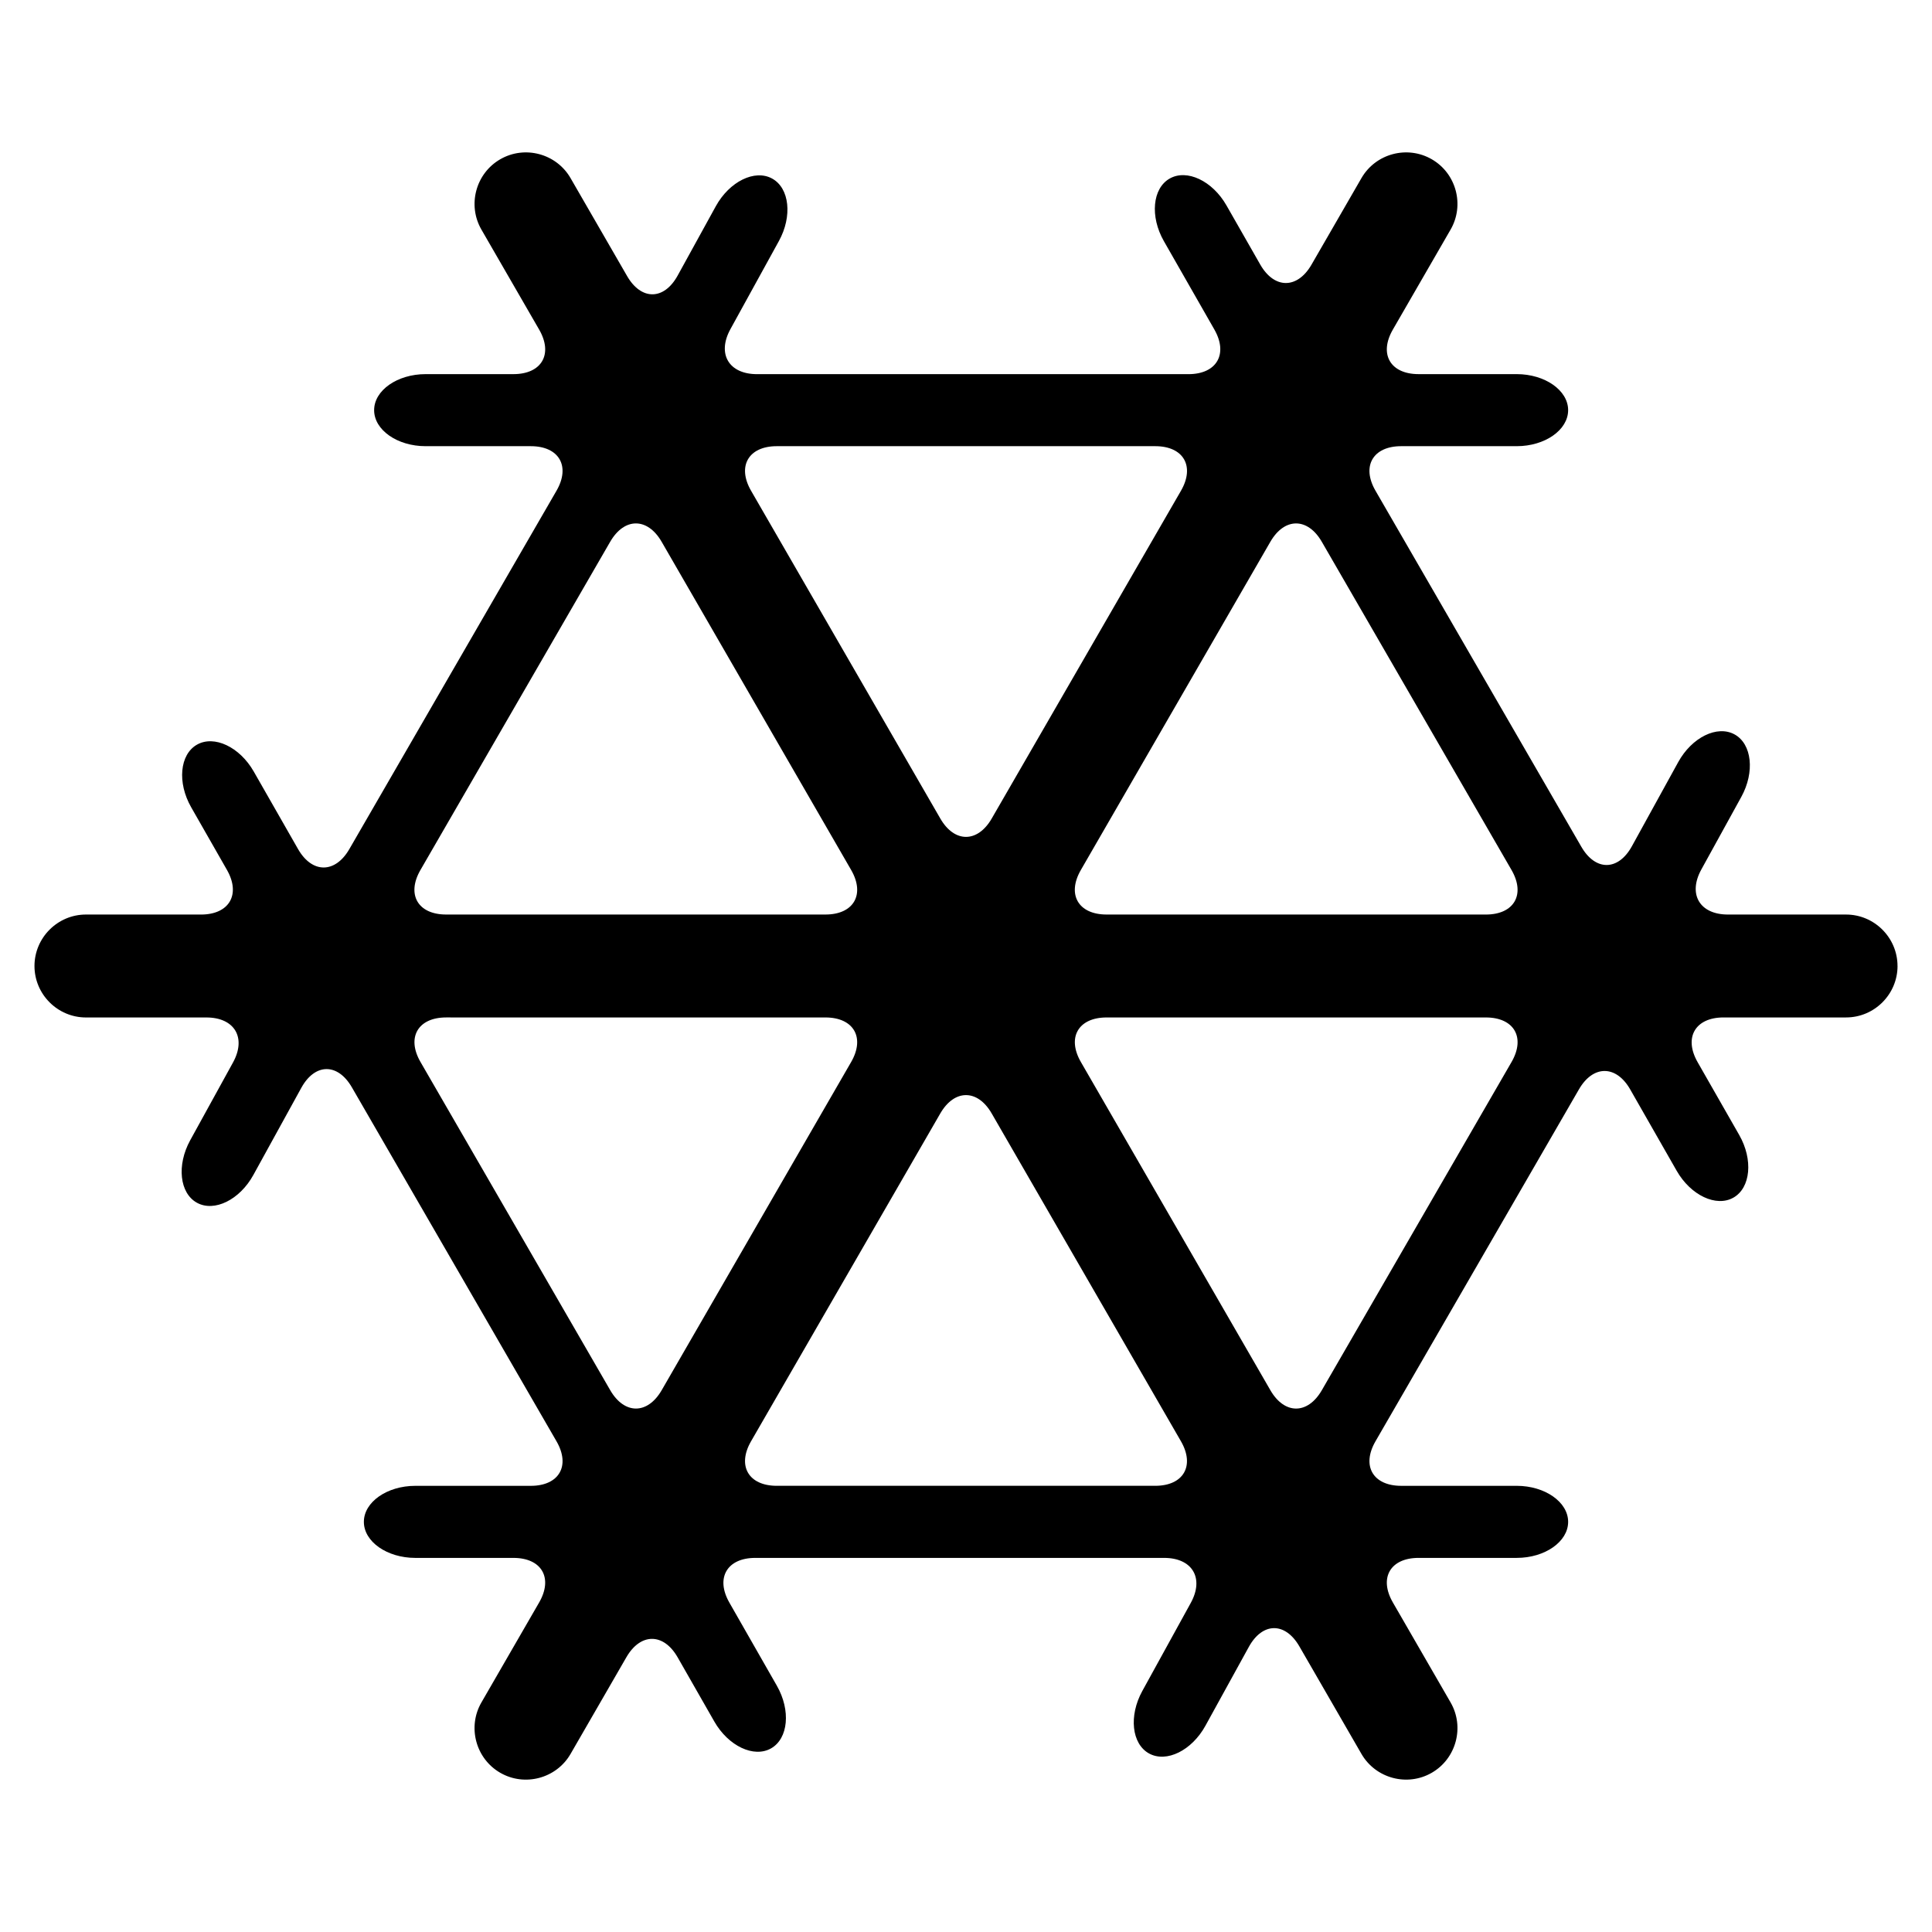
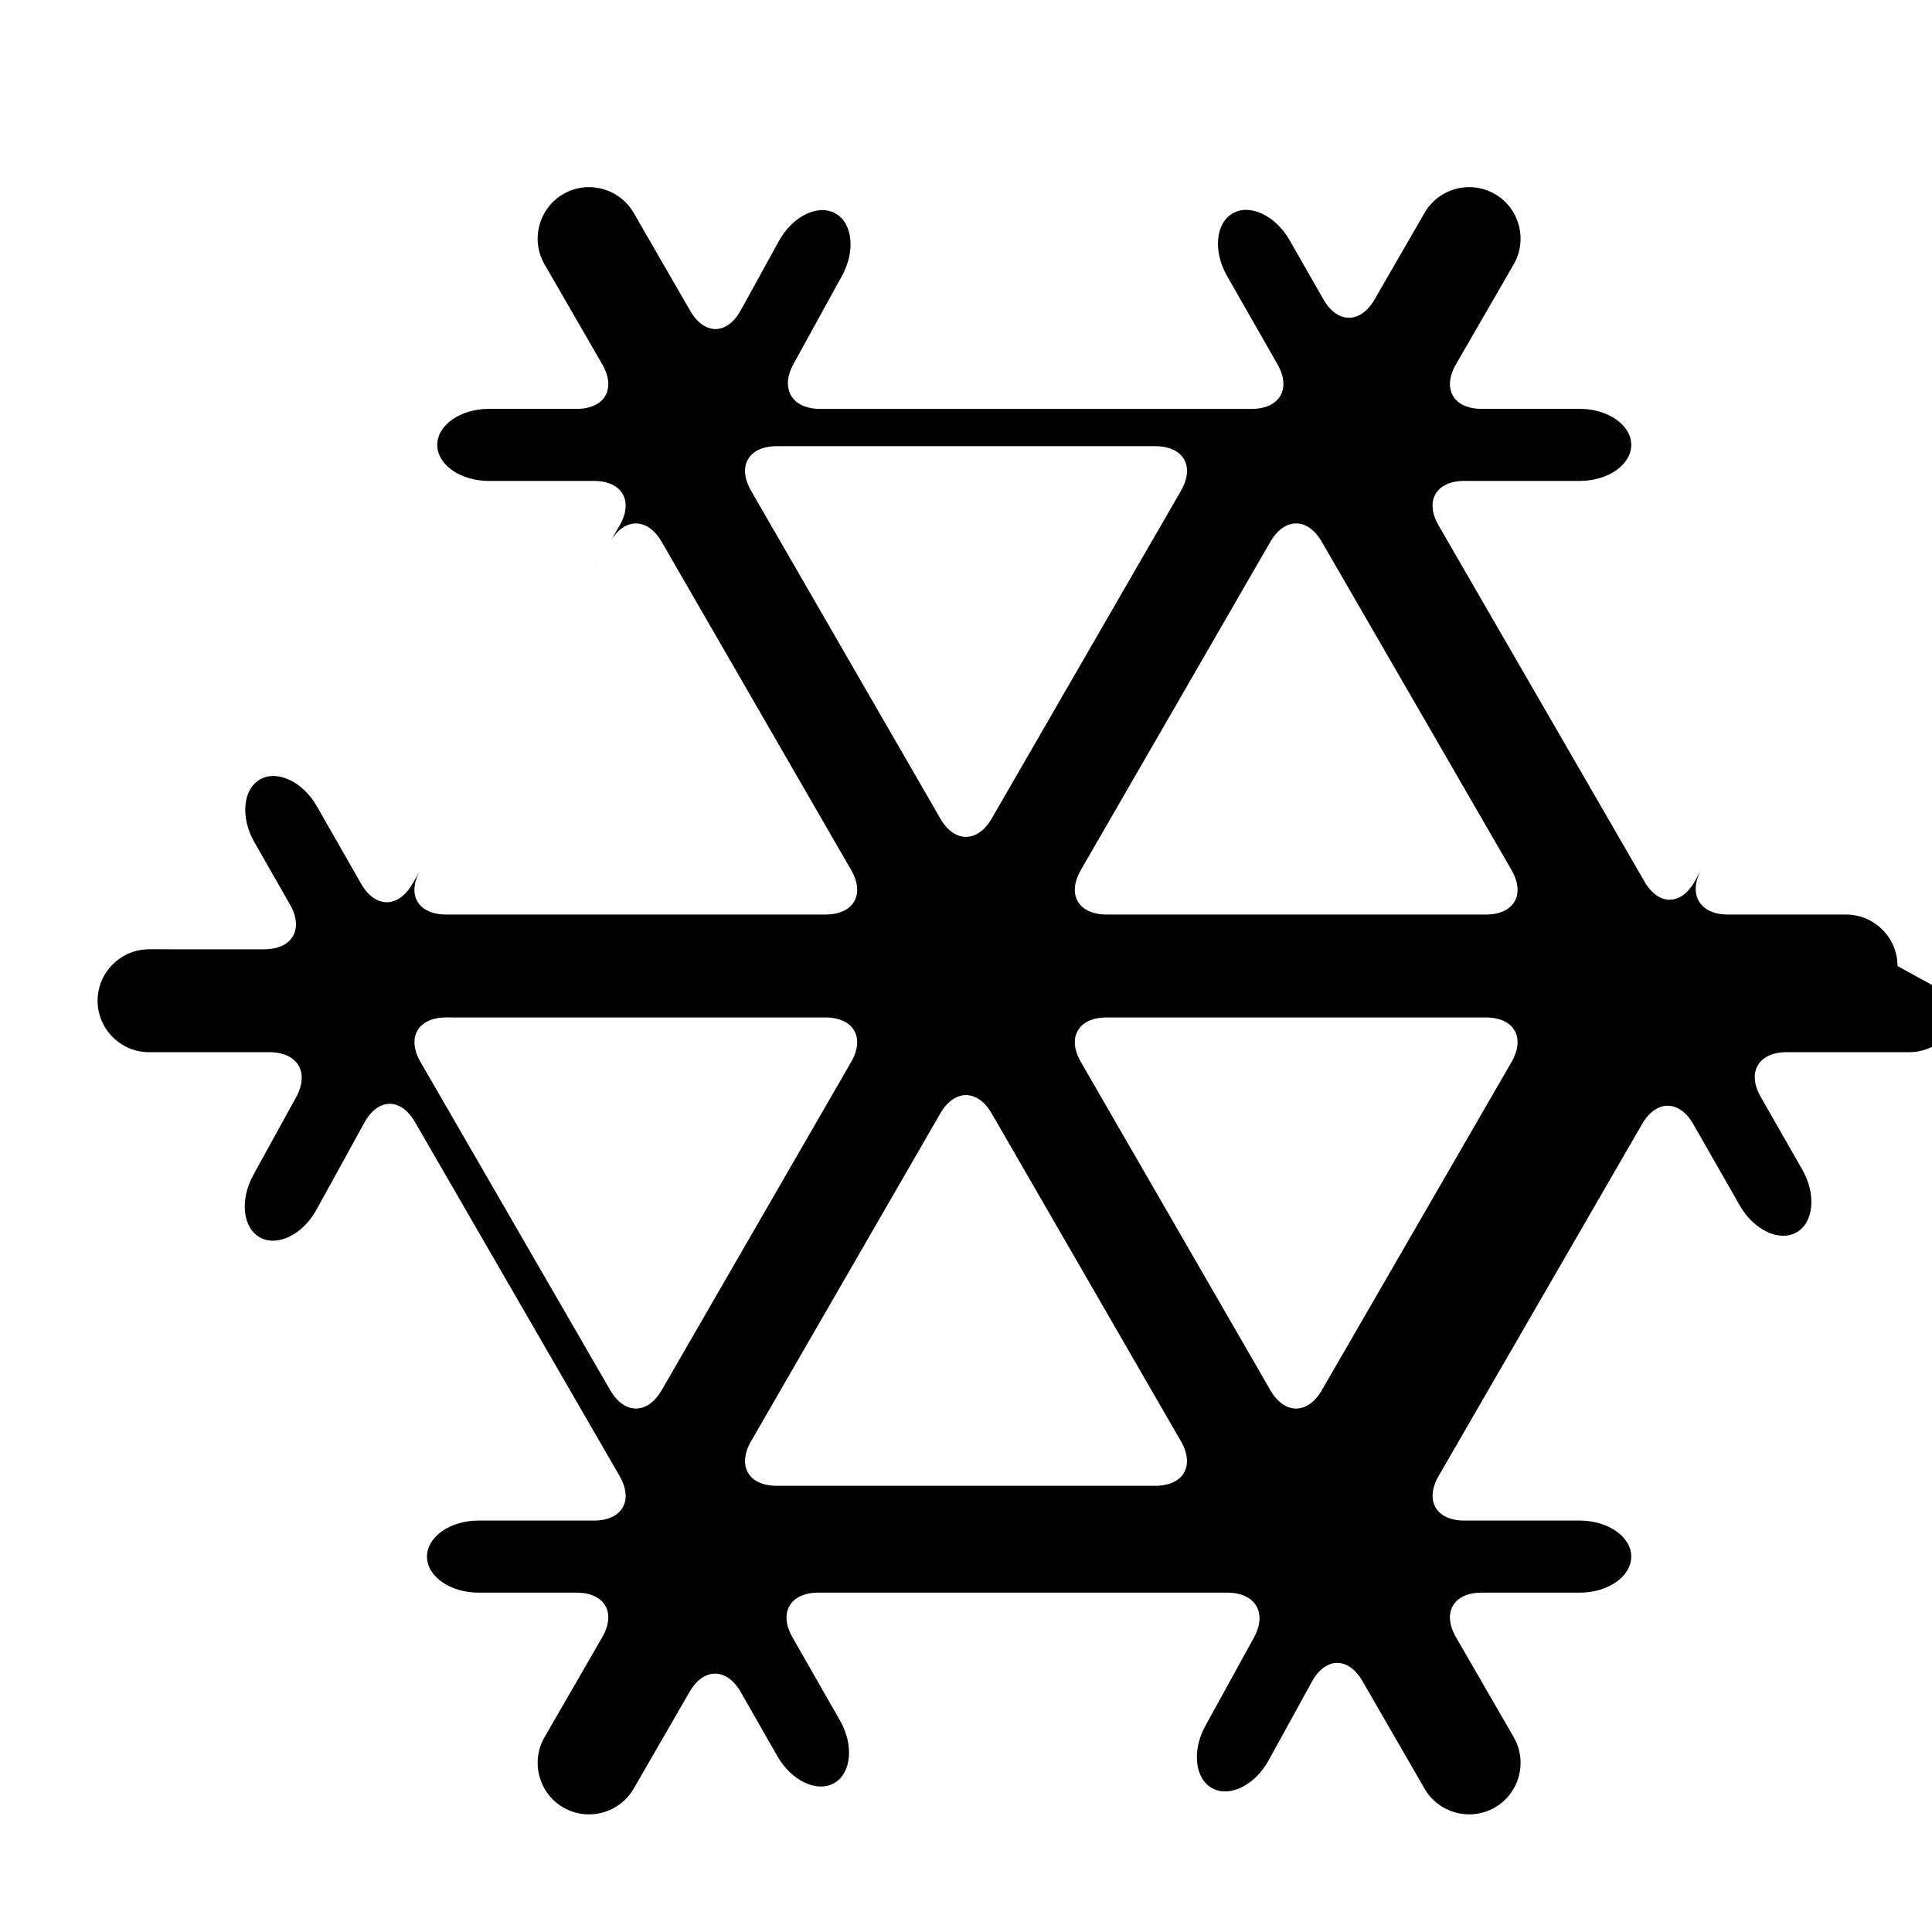
<svg xmlns="http://www.w3.org/2000/svg" fill="#000000" width="800px" height="800px" version="1.1" viewBox="144 144 512 512">
-   <path d="m646.86 400c0-7.5-6.137-13.637-13.637-13.637h-31.285c-7.5 0-10.68-5.375-7.062-11.949l10.59-19.234c3.617-6.57 2.816-14.02-1.785-16.551-4.602-2.535-11.324 0.77-14.941 7.344l-12.27 22.285c-3.621 6.574-9.648 6.637-13.402 0.141l-54.547-94.348c-3.754-6.492-0.691-11.809 6.816-11.809h30.598c7.5 0 13.637-4.297 13.637-9.547s-6.137-9.547-13.637-9.547h-25.992c-7.5 0-10.57-5.316-6.82-11.809l15.301-26.5c3.75-6.5 1.508-14.883-4.992-18.633s-14.879-1.508-18.633 4.992l-13.238 22.938c-3.754 6.5-9.863 6.484-13.586-0.031l-8.953-15.672c-3.719-6.516-10.496-9.715-15.055-7.109s-5.246 10.066-1.527 16.582l13.371 23.406c3.723 6.516 0.629 11.844-6.871 11.844h-114.3c-7.5 0-10.68-5.375-7.062-11.949l12.836-23.328c3.617-6.574 2.816-14.02-1.785-16.555-4.602-2.535-11.324 0.77-14.941 7.344l-10.102 18.359c-3.617 6.57-9.648 6.629-13.395 0.137l-14.988-25.961c-3.75-6.504-12.137-8.75-18.633-4.996-6.5 3.754-8.742 12.137-4.992 18.633l15.301 26.5c3.754 6.5 0.68 11.809-6.82 11.809h-23.266c-7.5 0-13.645 4.297-13.645 9.547s6.137 9.547 13.645 9.547h27.871c7.5 0 10.57 5.316 6.812 11.809l-54.906 94.98c-3.758 6.492-9.871 6.481-13.594-0.035l-11.734-20.539c-3.723-6.516-10.496-9.715-15.055-7.109-4.559 2.606-5.246 10.066-1.527 16.582l9.477 16.59c3.719 6.508 0.629 11.844-6.879 11.844l-30.484-0.004c-7.5 0-13.637 6.137-13.637 13.641 0 7.496 6.137 13.637 13.637 13.637h31.902c7.5 0 10.68 5.375 7.062 11.949l-11.336 20.598c-3.617 6.574-2.812 14.02 1.789 16.555 4.602 2.535 11.324-0.77 14.941-7.344l12.715-23.105c3.617-6.574 9.648-6.637 13.402-0.141l54.227 93.801c3.758 6.492 0.691 11.809-6.812 11.809h-30.598c-7.5 0-13.637 4.297-13.637 9.547s6.137 9.551 13.637 9.551h25.992c7.5 0 10.57 5.316 6.82 11.812l-15.301 26.5c-3.754 6.492-1.508 14.879 4.992 18.633 6.5 3.75 14.883 1.5 18.633-4.992l14.797-25.629c3.754-6.5 9.863-6.484 13.586 0.031l9.715 17.004c3.723 6.516 10.496 9.715 15.055 7.109 4.559-2.609 5.246-10.066 1.527-16.582l-12.594-22.043c-3.723-6.516-0.629-11.844 6.871-11.844h108.34c7.5 0 10.68 5.375 7.059 11.945l-12.836 23.328c-3.617 6.574-2.816 14.02 1.785 16.555 4.602 2.535 11.324-0.77 14.941-7.344l11.504-20.895c3.617-6.574 9.645-6.637 13.395-0.137l16.453 28.5c3.754 6.492 12.133 8.742 18.633 4.992 6.5-3.754 8.742-12.137 4.992-18.633l-15.301-26.5c-3.75-6.5-0.684-11.812 6.82-11.812h25.992c7.5 0 13.637-4.301 13.637-9.551s-6.137-9.547-13.637-9.547h-30.598c-7.5 0-10.57-5.316-6.816-11.809l53.918-93.266c3.754-6.492 9.871-6.481 13.586 0.035l12.309 21.547c3.723 6.516 10.5 9.715 15.055 7.109 4.559-2.609 5.246-10.066 1.527-16.582l-11.035-19.316c-3.719-6.516-0.625-11.844 6.871-11.844h32.465c7.516 0.004 13.648-6.137 13.648-13.633zm-166.21-112.41c3.75-6.5 9.891-6.5 13.645-0.004l50.273 86.969c3.754 6.492 0.691 11.809-6.816 11.809l-100.49-0.004c-7.5 0-10.574-5.316-6.82-11.812zm-73.828 73.316c-3.75 6.5-9.891 6.5-13.637 0l-50.145-86.852c-3.754-6.5-0.68-11.812 6.82-11.812h100.29c7.5 0 10.57 5.316 6.82 11.812zm-37.262 13.641c3.754 6.5 0.68 11.812-6.82 11.812h-100.5c-7.5 0-10.566-5.316-6.812-11.809l50.273-86.969c3.754-6.492 9.895-6.492 13.645 0.004zm-6.82 39.09c7.5 0 10.57 5.316 6.82 11.812l-50.203 86.961c-3.754 6.492-9.891 6.492-13.645 0l-50.273-86.969c-3.754-6.492-0.691-11.809 6.812-11.809zm30.438 25.453c3.75-6.5 9.891-6.5 13.637 0l50.145 86.852c3.75 6.5 0.684 11.812-6.82 11.812h-100.28c-7.5 0-10.57-5.316-6.82-11.812zm37.27-13.641c-3.754-6.5-0.684-11.812 6.82-11.812h100.49c7.5 0 10.57 5.316 6.816 11.809l-50.273 86.969c-3.754 6.492-9.895 6.492-13.645-0.004z" />
+   <path d="m646.86 400c0-7.5-6.137-13.637-13.637-13.637h-31.285c-7.5 0-10.68-5.375-7.062-11.949l10.59-19.234l-12.27 22.285c-3.621 6.574-9.648 6.637-13.402 0.141l-54.547-94.348c-3.754-6.492-0.691-11.809 6.816-11.809h30.598c7.5 0 13.637-4.297 13.637-9.547s-6.137-9.547-13.637-9.547h-25.992c-7.5 0-10.57-5.316-6.82-11.809l15.301-26.5c3.75-6.5 1.508-14.883-4.992-18.633s-14.879-1.508-18.633 4.992l-13.238 22.938c-3.754 6.5-9.863 6.484-13.586-0.031l-8.953-15.672c-3.719-6.516-10.496-9.715-15.055-7.109s-5.246 10.066-1.527 16.582l13.371 23.406c3.723 6.516 0.629 11.844-6.871 11.844h-114.3c-7.5 0-10.68-5.375-7.062-11.949l12.836-23.328c3.617-6.574 2.816-14.02-1.785-16.555-4.602-2.535-11.324 0.77-14.941 7.344l-10.102 18.359c-3.617 6.57-9.648 6.629-13.395 0.137l-14.988-25.961c-3.75-6.504-12.137-8.75-18.633-4.996-6.5 3.754-8.742 12.137-4.992 18.633l15.301 26.5c3.754 6.5 0.68 11.809-6.82 11.809h-23.266c-7.5 0-13.645 4.297-13.645 9.547s6.137 9.547 13.645 9.547h27.871c7.5 0 10.57 5.316 6.812 11.809l-54.906 94.98c-3.758 6.492-9.871 6.481-13.594-0.035l-11.734-20.539c-3.723-6.516-10.496-9.715-15.055-7.109-4.559 2.606-5.246 10.066-1.527 16.582l9.477 16.59c3.719 6.508 0.629 11.844-6.879 11.844l-30.484-0.004c-7.5 0-13.637 6.137-13.637 13.641 0 7.496 6.137 13.637 13.637 13.637h31.902c7.5 0 10.68 5.375 7.062 11.949l-11.336 20.598c-3.617 6.574-2.812 14.02 1.789 16.555 4.602 2.535 11.324-0.77 14.941-7.344l12.715-23.105c3.617-6.574 9.648-6.637 13.402-0.141l54.227 93.801c3.758 6.492 0.691 11.809-6.812 11.809h-30.598c-7.5 0-13.637 4.297-13.637 9.547s6.137 9.551 13.637 9.551h25.992c7.5 0 10.57 5.316 6.82 11.812l-15.301 26.5c-3.754 6.492-1.508 14.879 4.992 18.633 6.5 3.75 14.883 1.5 18.633-4.992l14.797-25.629c3.754-6.5 9.863-6.484 13.586 0.031l9.715 17.004c3.723 6.516 10.496 9.715 15.055 7.109 4.559-2.609 5.246-10.066 1.527-16.582l-12.594-22.043c-3.723-6.516-0.629-11.844 6.871-11.844h108.34c7.5 0 10.68 5.375 7.059 11.945l-12.836 23.328c-3.617 6.574-2.816 14.02 1.785 16.555 4.602 2.535 11.324-0.77 14.941-7.344l11.504-20.895c3.617-6.574 9.645-6.637 13.395-0.137l16.453 28.5c3.754 6.492 12.133 8.742 18.633 4.992 6.5-3.754 8.742-12.137 4.992-18.633l-15.301-26.5c-3.75-6.5-0.684-11.812 6.82-11.812h25.992c7.5 0 13.637-4.301 13.637-9.551s-6.137-9.547-13.637-9.547h-30.598c-7.5 0-10.57-5.316-6.816-11.809l53.918-93.266c3.754-6.492 9.871-6.481 13.586 0.035l12.309 21.547c3.723 6.516 10.5 9.715 15.055 7.109 4.559-2.609 5.246-10.066 1.527-16.582l-11.035-19.316c-3.719-6.516-0.625-11.844 6.871-11.844h32.465c7.516 0.004 13.648-6.137 13.648-13.633zm-166.21-112.41c3.75-6.5 9.891-6.5 13.645-0.004l50.273 86.969c3.754 6.492 0.691 11.809-6.816 11.809l-100.49-0.004c-7.5 0-10.574-5.316-6.82-11.812zm-73.828 73.316c-3.75 6.5-9.891 6.5-13.637 0l-50.145-86.852c-3.754-6.5-0.68-11.812 6.82-11.812h100.29c7.5 0 10.57 5.316 6.82 11.812zm-37.262 13.641c3.754 6.5 0.68 11.812-6.82 11.812h-100.5c-7.5 0-10.566-5.316-6.812-11.809l50.273-86.969c3.754-6.492 9.895-6.492 13.645 0.004zm-6.82 39.09c7.5 0 10.57 5.316 6.82 11.812l-50.203 86.961c-3.754 6.492-9.891 6.492-13.645 0l-50.273-86.969c-3.754-6.492-0.691-11.809 6.812-11.809zm30.438 25.453c3.75-6.5 9.891-6.5 13.637 0l50.145 86.852c3.75 6.5 0.684 11.812-6.82 11.812h-100.28c-7.5 0-10.57-5.316-6.82-11.812zm37.27-13.641c-3.754-6.5-0.684-11.812 6.82-11.812h100.49c7.5 0 10.57 5.316 6.816 11.809l-50.273 86.969c-3.754 6.492-9.895 6.492-13.645-0.004z" />
</svg>